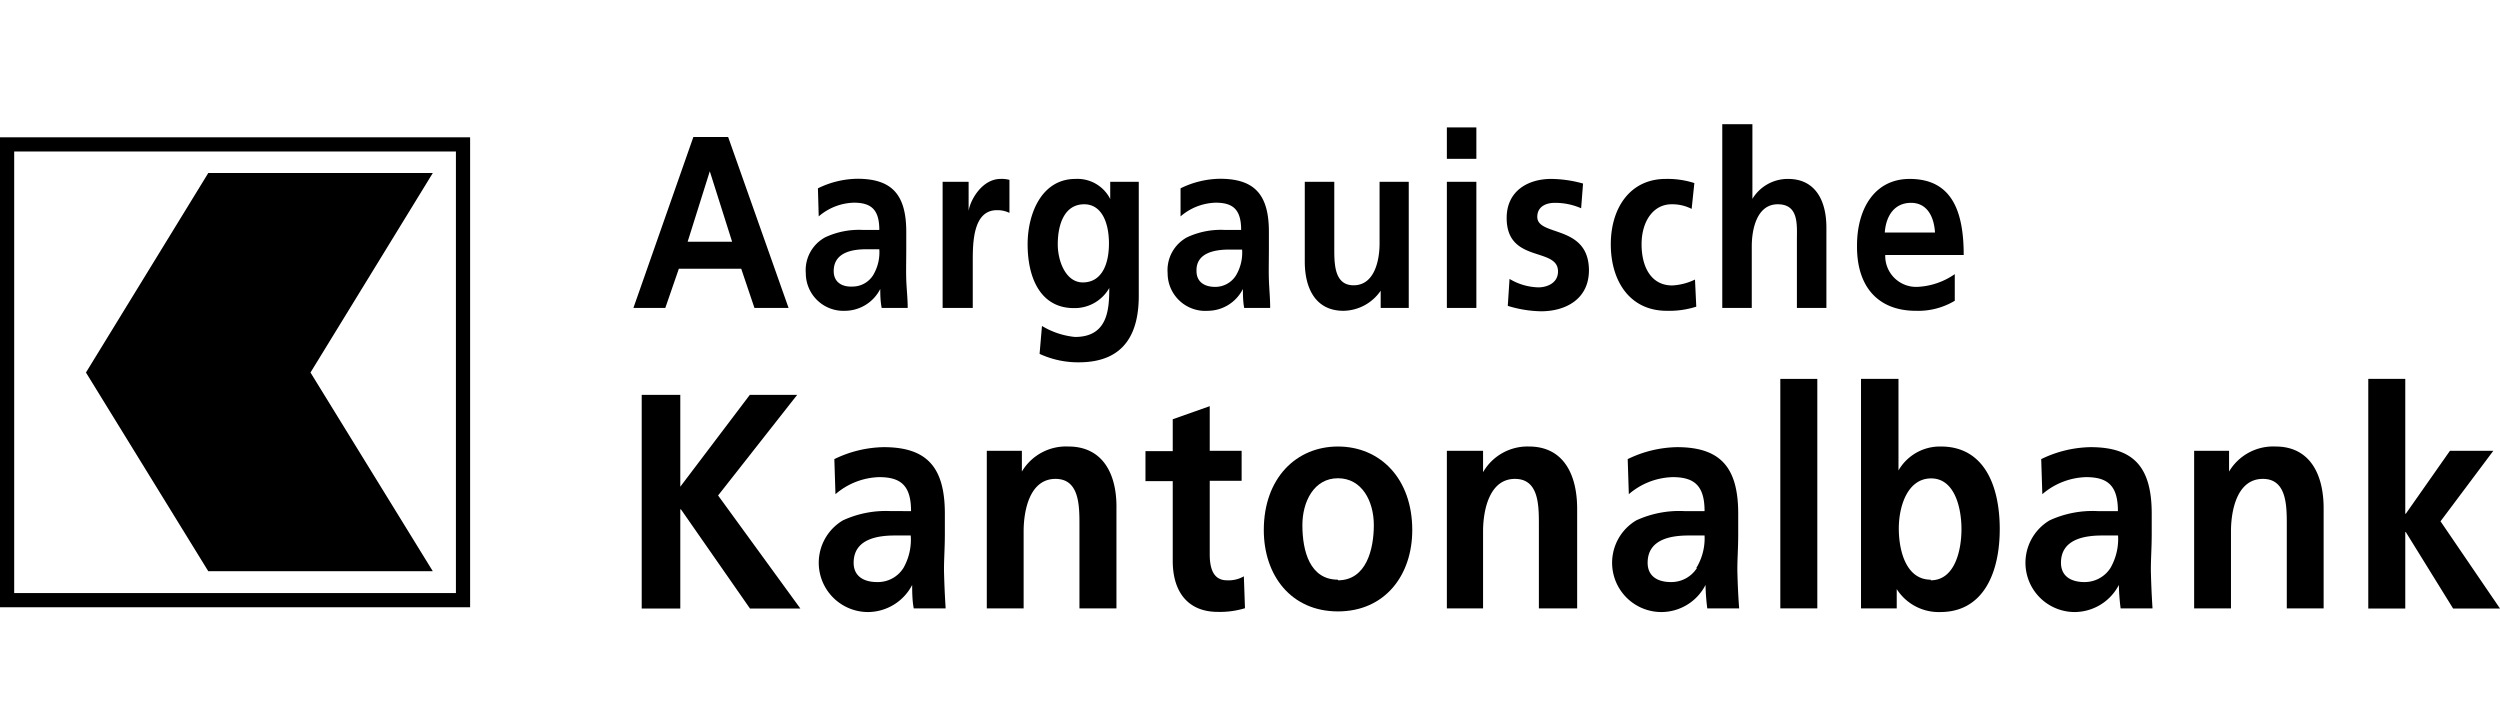
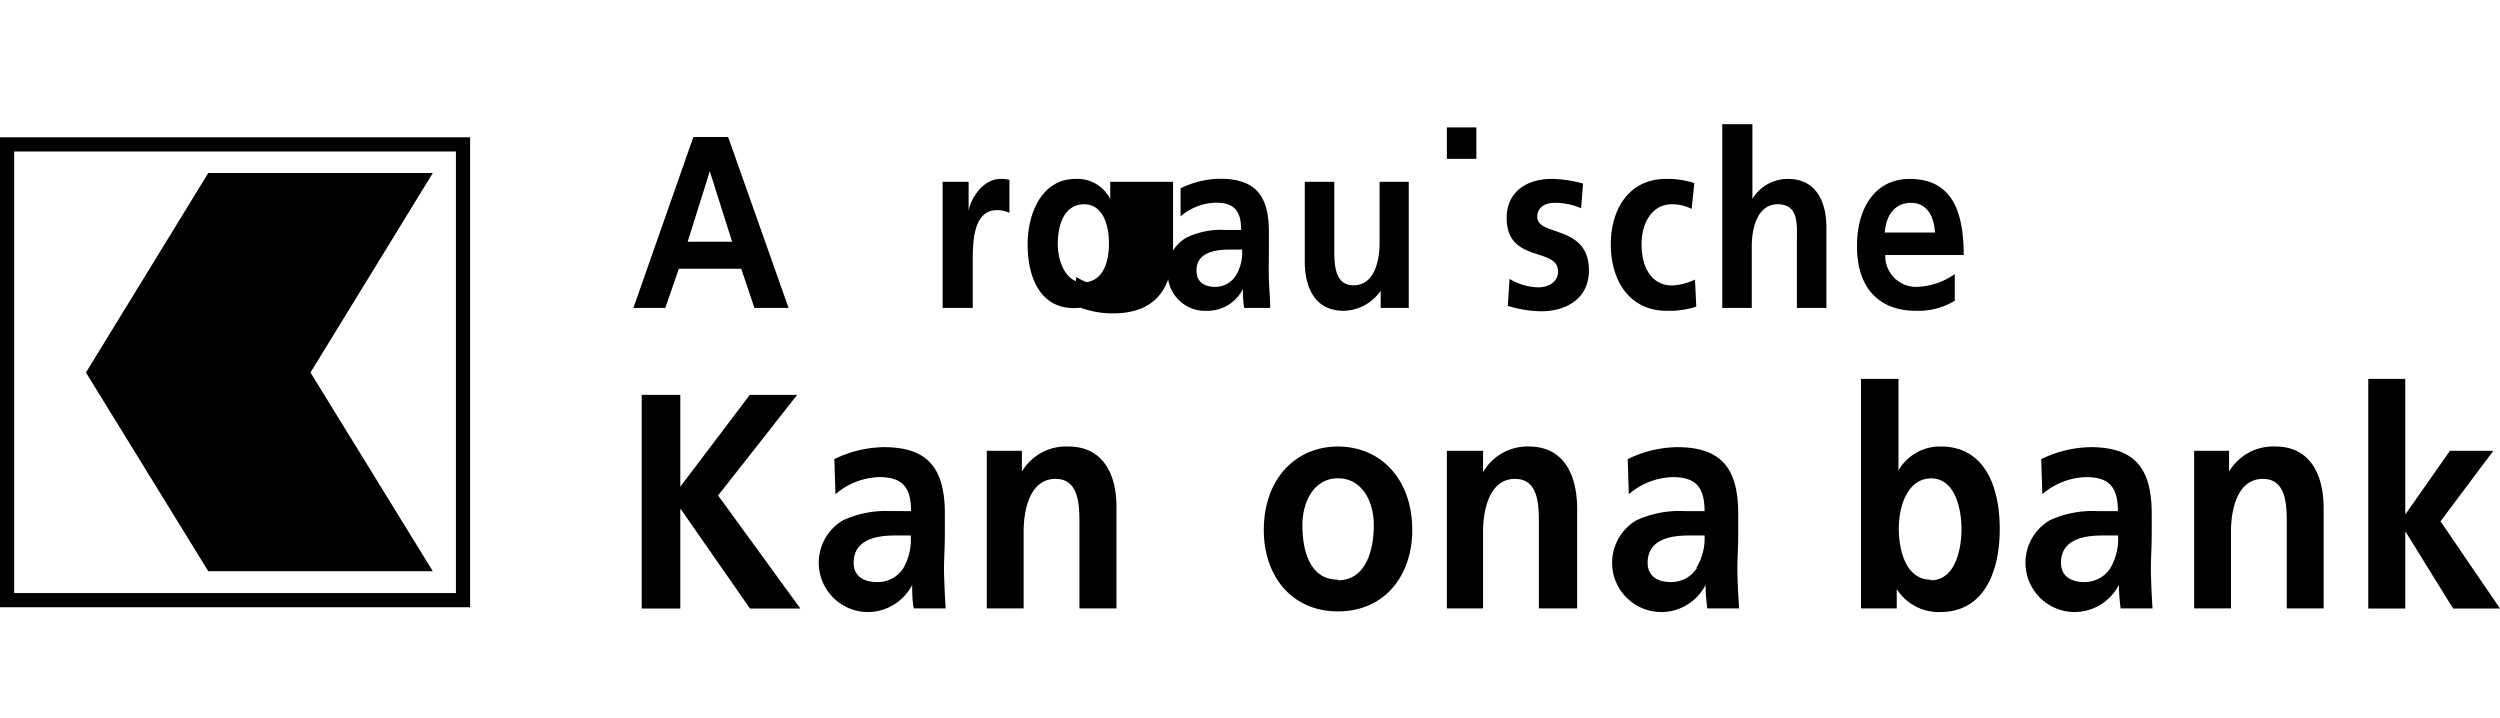
<svg xmlns="http://www.w3.org/2000/svg" width="156.77" height="45" viewBox="0 0 156.77 45">
  <defs>
    <style>
      .cls-1 {
        fill: none;
      }
    </style>
  </defs>
  <g id="Ebene_2" data-name="Ebene 2">
    <g id="Ebene_1-2" data-name="Ebene 1">
      <g>
        <g>
          <polygon points="49.99 24.76 47.02 24.76 42.66 30.52 42.66 24.76 40.24 24.76 40.24 38.16 42.66 38.16 42.66 31.94 42.7 31.94 47.03 38.16 50.19 38.16 45.03 31.07 49.99 24.76" />
          <path d="M59.25,33.47V32.21c0-2.92-1.13-4.17-3.84-4.17a7.32,7.32,0,0,0-3.09.75l.07,2.2a4.38,4.38,0,0,1,2.74-1.07c1.37,0,2,.54,2,2.13H55.86a6.42,6.42,0,0,0-3,.58,3.09,3.09,0,0,0,1.59,5.75,3.14,3.14,0,0,0,2.75-1.7h0c0,.3,0,1,.1,1.47h2c-.05-.77-.08-1.46-.1-2.2S59.25,34.47,59.25,33.47Zm-2.6,2.15A1.89,1.89,0,0,1,55,36.5c-.83,0-1.47-.36-1.47-1.21,0-1.51,1.54-1.71,2.58-1.71h1A3.58,3.58,0,0,1,56.65,35.62Z" />
          <path d="M67,28a3.22,3.22,0,0,0-2.92,1.57h0V28.27H61.88v9.88h2.31V33.32c0-1.27.36-3.29,2-3.29,1.48,0,1.5,1.64,1.5,2.85v5.27h2.32V31.91C70.05,29.69,69.13,28,67,28Z" />
-           <path d="M76.94,36.39c-.88,0-1.08-.79-1.08-1.63V30.15h2V28.27h-2v-2.8l-2.32.82v2H71.83v1.88h1.71v5c0,2,1,3.2,2.82,3.2a5.36,5.36,0,0,0,1.71-.23l-.07-2A1.93,1.93,0,0,1,76.94,36.39Z" />
          <path d="M83.9,28c-2.63,0-4.65,2-4.65,5.24,0,2.84,1.71,5.1,4.65,5.1s4.66-2.26,4.66-5.1C88.56,30,86.54,28,83.9,28Zm0,8.35c-1.76,0-2.23-1.79-2.23-3.42,0-1.48.73-2.94,2.23-2.94s2.25,1.43,2.25,2.94S85.68,36.39,83.9,36.39Z" />
          <path d="M95.88,28A3.21,3.21,0,0,0,93,29.61h0V28.27H90.73v9.88H93V33.32c0-1.27.37-3.29,2-3.29,1.49,0,1.5,1.64,1.5,2.85v5.27H98.9V31.91C98.9,29.69,98,28,95.88,28Z" />
          <path d="M109,33.47V32.21c0-2.92-1.13-4.17-3.84-4.17a7.32,7.32,0,0,0-3.09.75l.07,2.2a4.38,4.38,0,0,1,2.75-1.07c1.36,0,2,.54,2,2.13h-1.28a6.45,6.45,0,0,0-3,.58,3.09,3.09,0,0,0,1.59,5.75,3.12,3.12,0,0,0,2.75-1.7h0a13.4,13.4,0,0,0,.11,1.47h2c-.06-.77-.09-1.46-.11-2.2S109,34.47,109,33.47Zm-2.59,2.15a1.9,1.9,0,0,1-1.63.88c-.83,0-1.46-.36-1.46-1.21,0-1.51,1.53-1.71,2.57-1.71h1A3.57,3.57,0,0,1,106.37,35.62Z" />
-           <rect x="111.64" y="23.76" width="2.32" height="14.39" />
          <path d="M121.71,28a3,3,0,0,0-2.66,1.5h0V23.76H116.7V38.15h2.24V36.94h0a3.12,3.12,0,0,0,2.73,1.44c2.72,0,3.73-2.49,3.73-5.2S124.43,28,121.71,28Zm-.64,8.35c-1.54,0-2-1.81-2-3.21S119.62,30,121.1,30,123,31.86,123,33.18,122.59,36.39,121.07,36.39Z" />
          <path d="M134.93,33.47V32.21c0-2.92-1.13-4.17-3.84-4.17a7.32,7.32,0,0,0-3.09.75l.07,2.2a4.38,4.38,0,0,1,2.74-1.07c1.37,0,2,.54,2,2.13h-1.28a6.42,6.42,0,0,0-3,.58,3.09,3.09,0,0,0,1.59,5.75,3.14,3.14,0,0,0,2.75-1.7h0a13.4,13.4,0,0,0,.11,1.47h2c-.05-.77-.08-1.46-.1-2.2S134.93,34.47,134.93,33.47Zm-2.59,2.15a1.92,1.92,0,0,1-1.63.88c-.83,0-1.47-.36-1.47-1.21,0-1.51,1.54-1.71,2.58-1.71h1A3.66,3.66,0,0,1,132.34,35.62Z" />
          <path d="M142.7,28a3.22,3.22,0,0,0-2.92,1.57h0V28.27h-2.19v9.88h2.31V33.32c0-1.27.36-3.29,2-3.29,1.48,0,1.5,1.64,1.5,2.85v5.27h2.31V31.91C145.72,29.69,144.81,28,142.7,28Z" />
          <polygon points="153.04 32.69 156.35 28.27 153.63 28.27 150.86 32.22 150.83 32.22 150.83 23.76 148.51 23.76 148.51 38.16 150.83 38.16 150.83 33.36 150.86 33.36 153.83 38.16 156.77 38.16 153.04 32.69" />
          <path d="M42.57,16.85h3.91l.83,2.46h2.14L45.66,8.59H43.48L39.72,19.31h2Zm1.94-6.11h0l1.4,4.42H43.12Z" />
-           <path d="M55.2,18.12h0c0,.25,0,.77.09,1.19h1.63c0-.62-.07-1.17-.09-1.77s0-1.18,0-2v-1c0-2.34-.9-3.33-3.07-3.33a5.76,5.76,0,0,0-2.47.6l.05,1.76a3.51,3.51,0,0,1,2.2-.86c1.09,0,1.6.43,1.6,1.71h-1a5,5,0,0,0-2.39.46,2.34,2.34,0,0,0-1.22,2.25A2.36,2.36,0,0,0,53,19.49,2.5,2.5,0,0,0,55.2,18.12ZM52.28,17c0-1.21,1.23-1.37,2.06-1.37h.8a2.79,2.79,0,0,1-.39,1.63,1.53,1.53,0,0,1-1.3.71C52.79,18,52.28,17.69,52.28,17Z" />
          <path d="M63.3,13.35V11.28a1.85,1.85,0,0,0-.56-.06c-1.11,0-1.87,1.24-2,2h0V11.4H59.11v7.91H61v-2.9c0-1.14,0-3.23,1.51-3.23A1.71,1.71,0,0,1,63.3,13.35Z" />
-           <path d="M69.62,12.48h0a2.3,2.3,0,0,0-2.18-1.26c-2.13,0-3,2.19-3,4.1,0,2.11.81,4,2.9,4a2.49,2.49,0,0,0,2.22-1.26h0c0,1.36-.1,3.07-2.15,3.07a4.93,4.93,0,0,1-2.07-.69l-.15,1.75a5.73,5.73,0,0,0,2.46.53c3,0,3.76-2,3.76-4.17V11.4H69.62ZM67.9,17.71c-1.06,0-1.57-1.32-1.57-2.39,0-1.22.4-2.51,1.66-2.51,1.07,0,1.55,1.11,1.55,2.46S69.06,17.71,67.9,17.71Z" />
+           <path d="M69.62,12.48h0a2.3,2.3,0,0,0-2.18-1.26c-2.13,0-3,2.19-3,4.1,0,2.11.81,4,2.9,4a2.49,2.49,0,0,0,2.22-1.26h0a4.93,4.93,0,0,1-2.07-.69l-.15,1.75a5.73,5.73,0,0,0,2.46.53c3,0,3.76-2,3.76-4.17V11.4H69.62ZM67.9,17.71c-1.06,0-1.57-1.32-1.57-2.39,0-1.22.4-2.51,1.66-2.51,1.07,0,1.55,1.11,1.55,2.46S69.06,17.71,67.9,17.71Z" />
          <path d="M75.75,19.49a2.48,2.48,0,0,0,2.19-1.37h0c0,.25,0,.77.08,1.19h1.63c0-.62-.06-1.17-.08-1.77s0-1.18,0-2v-1c0-2.34-.9-3.33-3.07-3.33a5.76,5.76,0,0,0-2.47.6l0,1.76a3.51,3.51,0,0,1,2.2-.86c1.09,0,1.6.43,1.6,1.71h-1a5,5,0,0,0-2.39.46,2.34,2.34,0,0,0-1.22,2.25A2.36,2.36,0,0,0,75.75,19.49Zm1.34-3.84h.8a2.79,2.79,0,0,1-.39,1.63,1.53,1.53,0,0,1-1.3.71c-.66,0-1.17-.3-1.17-1C75,15.81,76.26,15.65,77.09,15.65Z" />
          <path d="M84.24,19.49a2.88,2.88,0,0,0,2.34-1.26h0v1.08h1.76V11.4H86.51v3.87c0,1-.29,2.62-1.63,2.62-1.19,0-1.21-1.3-1.21-2.27V11.4H81.82v5C81.82,18.17,82.56,19.49,84.24,19.49Z" />
          <rect x="90.73" y="7.99" width="1.85" height="1.97" />
-           <rect x="90.73" y="11.4" width="1.85" height="7.91" />
          <path d="M96.4,13.6c0-.68.6-.88,1.09-.88a4.07,4.07,0,0,1,1.66.34l.12-1.55a7.6,7.6,0,0,0-2-.29c-1.45,0-2.79.75-2.79,2.45,0,2.86,3.22,1.8,3.22,3.35,0,.77-.75,1-1.22,1a3.68,3.68,0,0,1-1.82-.53l-.11,1.69a7.43,7.43,0,0,0,2.09.34c1.51,0,3-.74,3-2.58C99.62,14.06,96.4,14.85,96.4,13.6Z" />
          <path d="M104.52,19.49a5.58,5.58,0,0,0,1.85-.26l-.08-1.7a3.69,3.69,0,0,1-1.43.37c-1.3,0-1.92-1.13-1.92-2.58s.74-2.51,1.88-2.51a2.66,2.66,0,0,1,1.26.29l.17-1.62a5.48,5.48,0,0,0-1.8-.26c-2.22,0-3.44,1.81-3.44,4.1S102.19,19.49,104.52,19.49Z" />
          <path d="M112.13,11.22a2.59,2.59,0,0,0-2.24,1.25h0V7.79H108V19.31h1.85V15.44c0-1,.29-2.63,1.63-2.63s1.2,1.31,1.2,2.28v4.22h1.85v-5C114.54,12.54,113.81,11.22,112.13,11.22Z" />
          <path d="M120.14,19.49a4.45,4.45,0,0,0,2.44-.63V17.19a4.45,4.45,0,0,1-2.36.8,1.94,1.94,0,0,1-2-2h4.92c0-2.76-.75-4.77-3.39-4.77-2.21,0-3.3,1.89-3.3,4.17C116.42,18,117.79,19.49,120.14,19.49Zm-.3-6.77c1,0,1.44.86,1.5,1.86h-3.15C118.27,13.52,118.8,12.72,119.84,12.72Z" />
          <path d="M0,38.08H29.48V8.61H0ZM.89,9.5h27.7V37.19H.89Z" />
          <polygon points="13.06 10.85 5.39 23.36 13.06 35.82 27.14 35.82 19.47 23.36 27.14 10.85 13.06 10.85" />
        </g>
        <rect class="cls-1" width="156.77" height="45" />
      </g>
    </g>
  </g>
</svg>